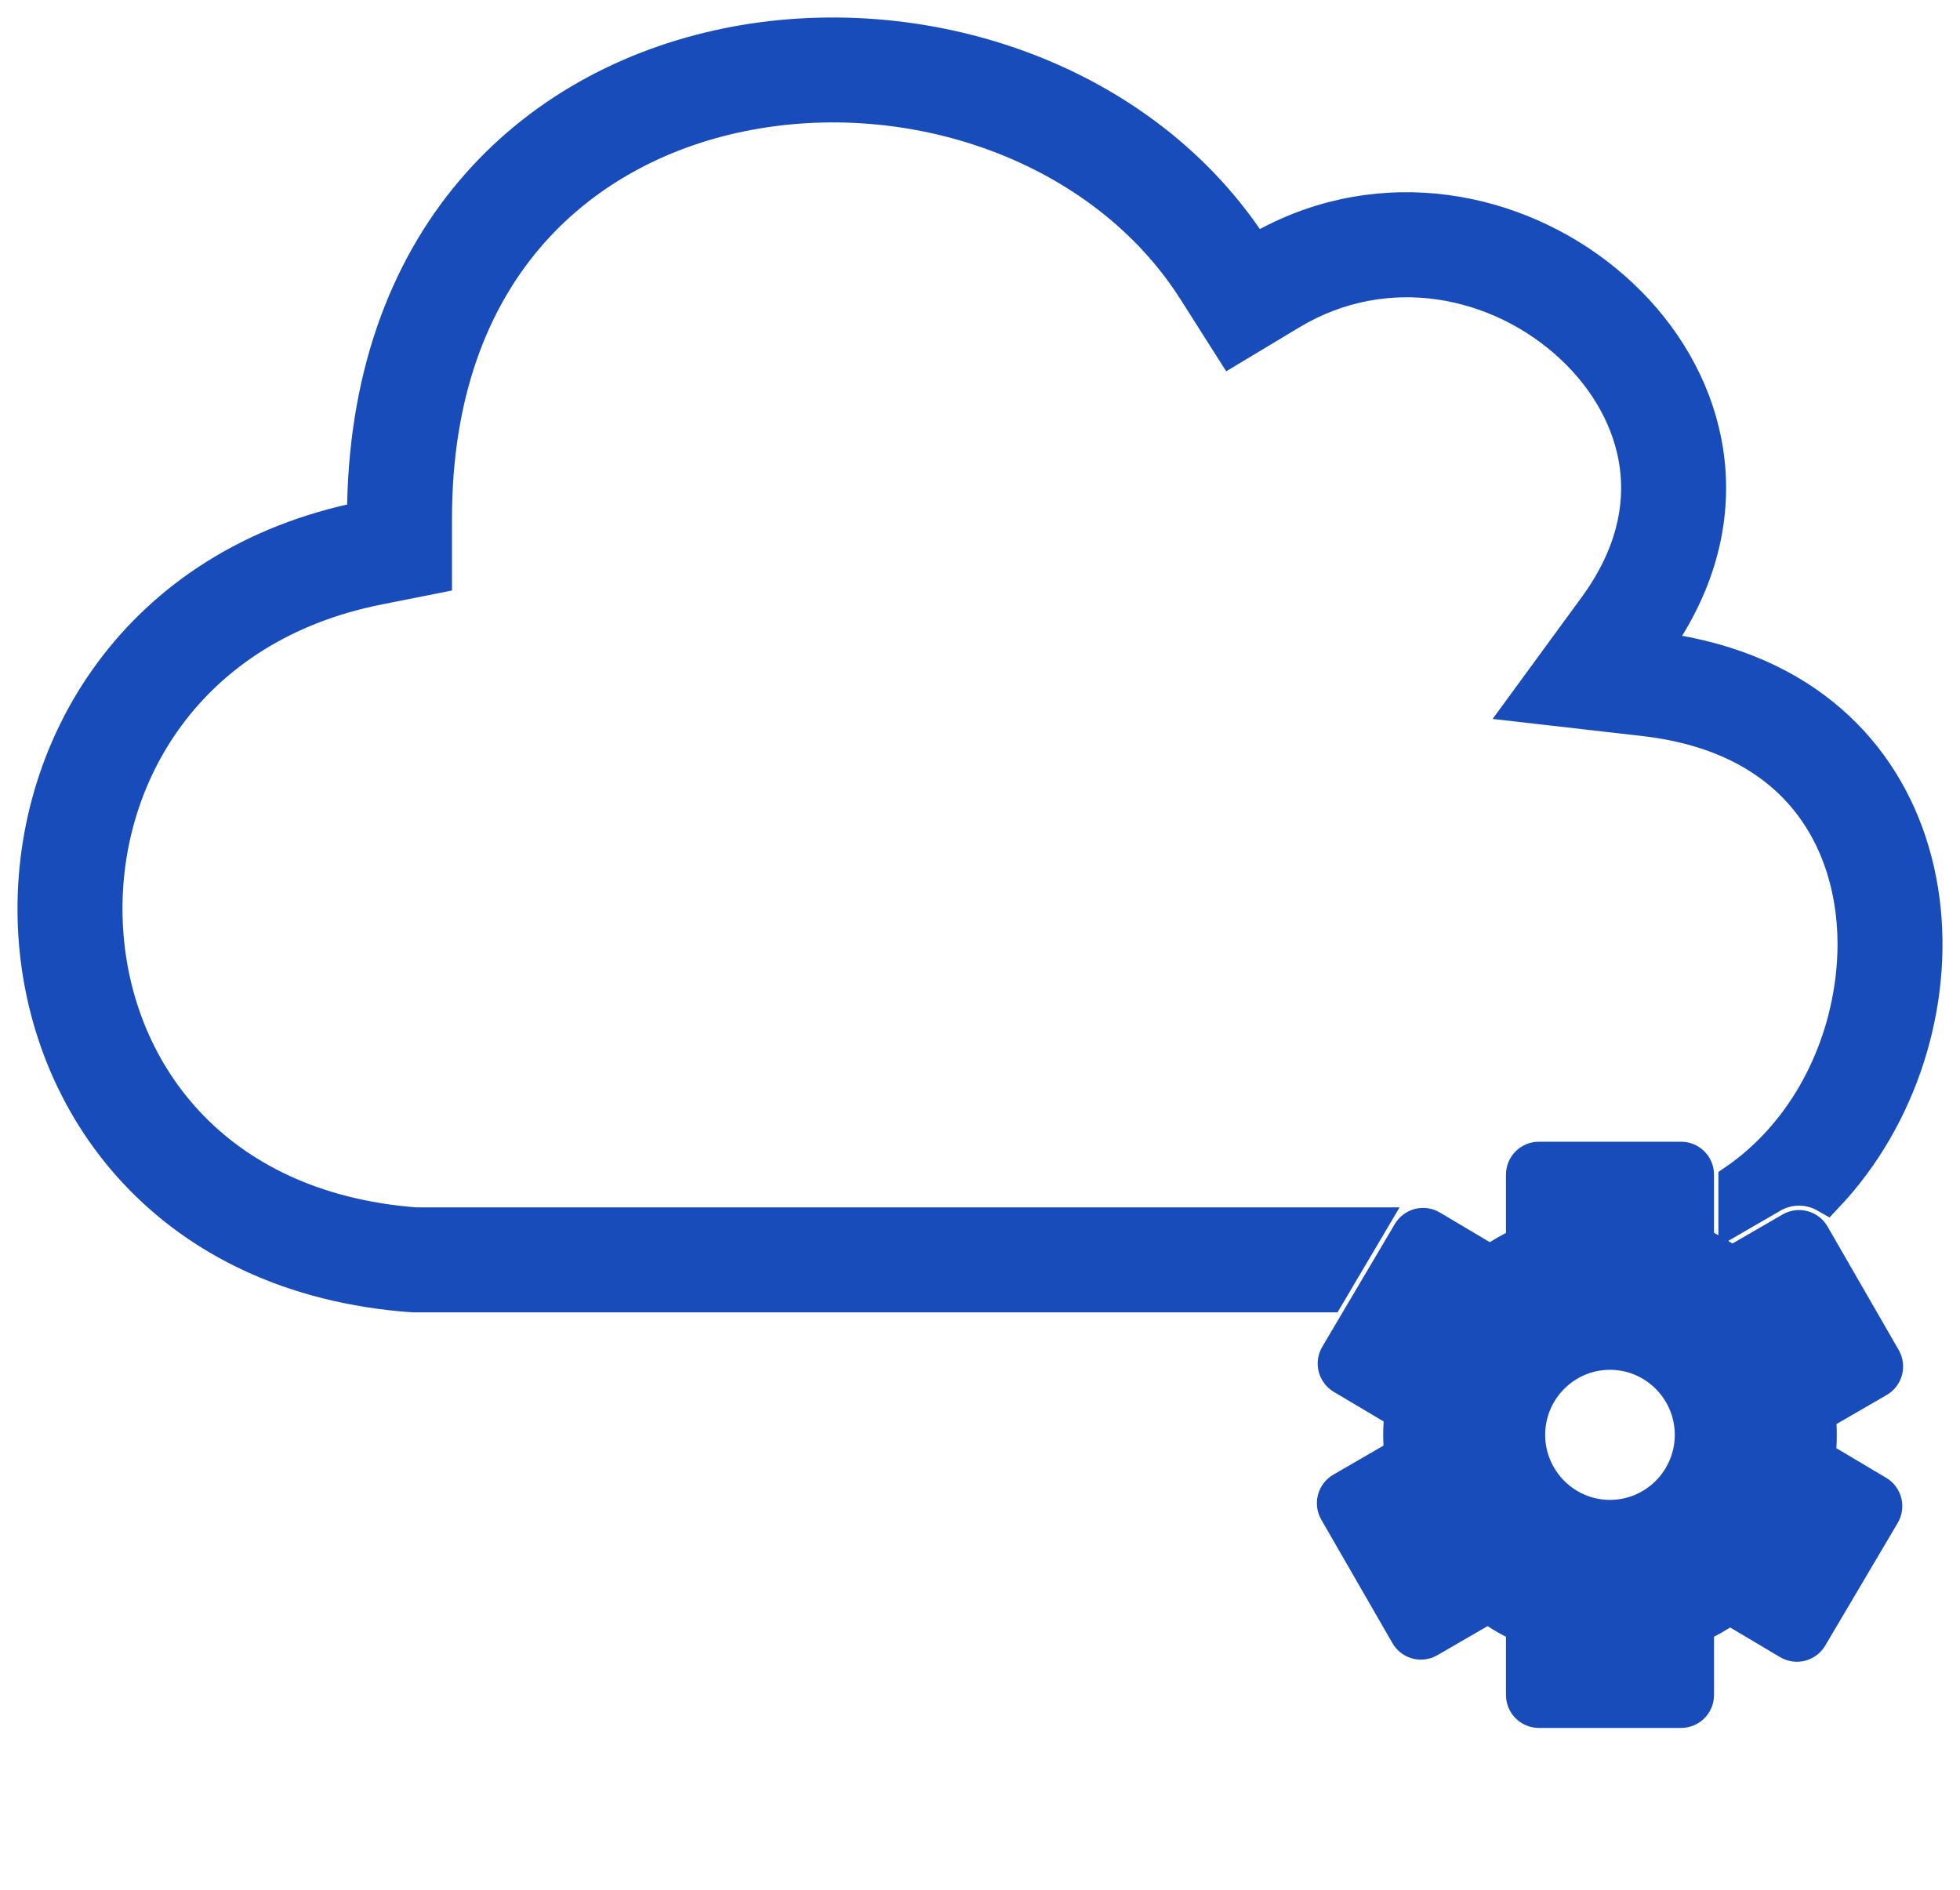
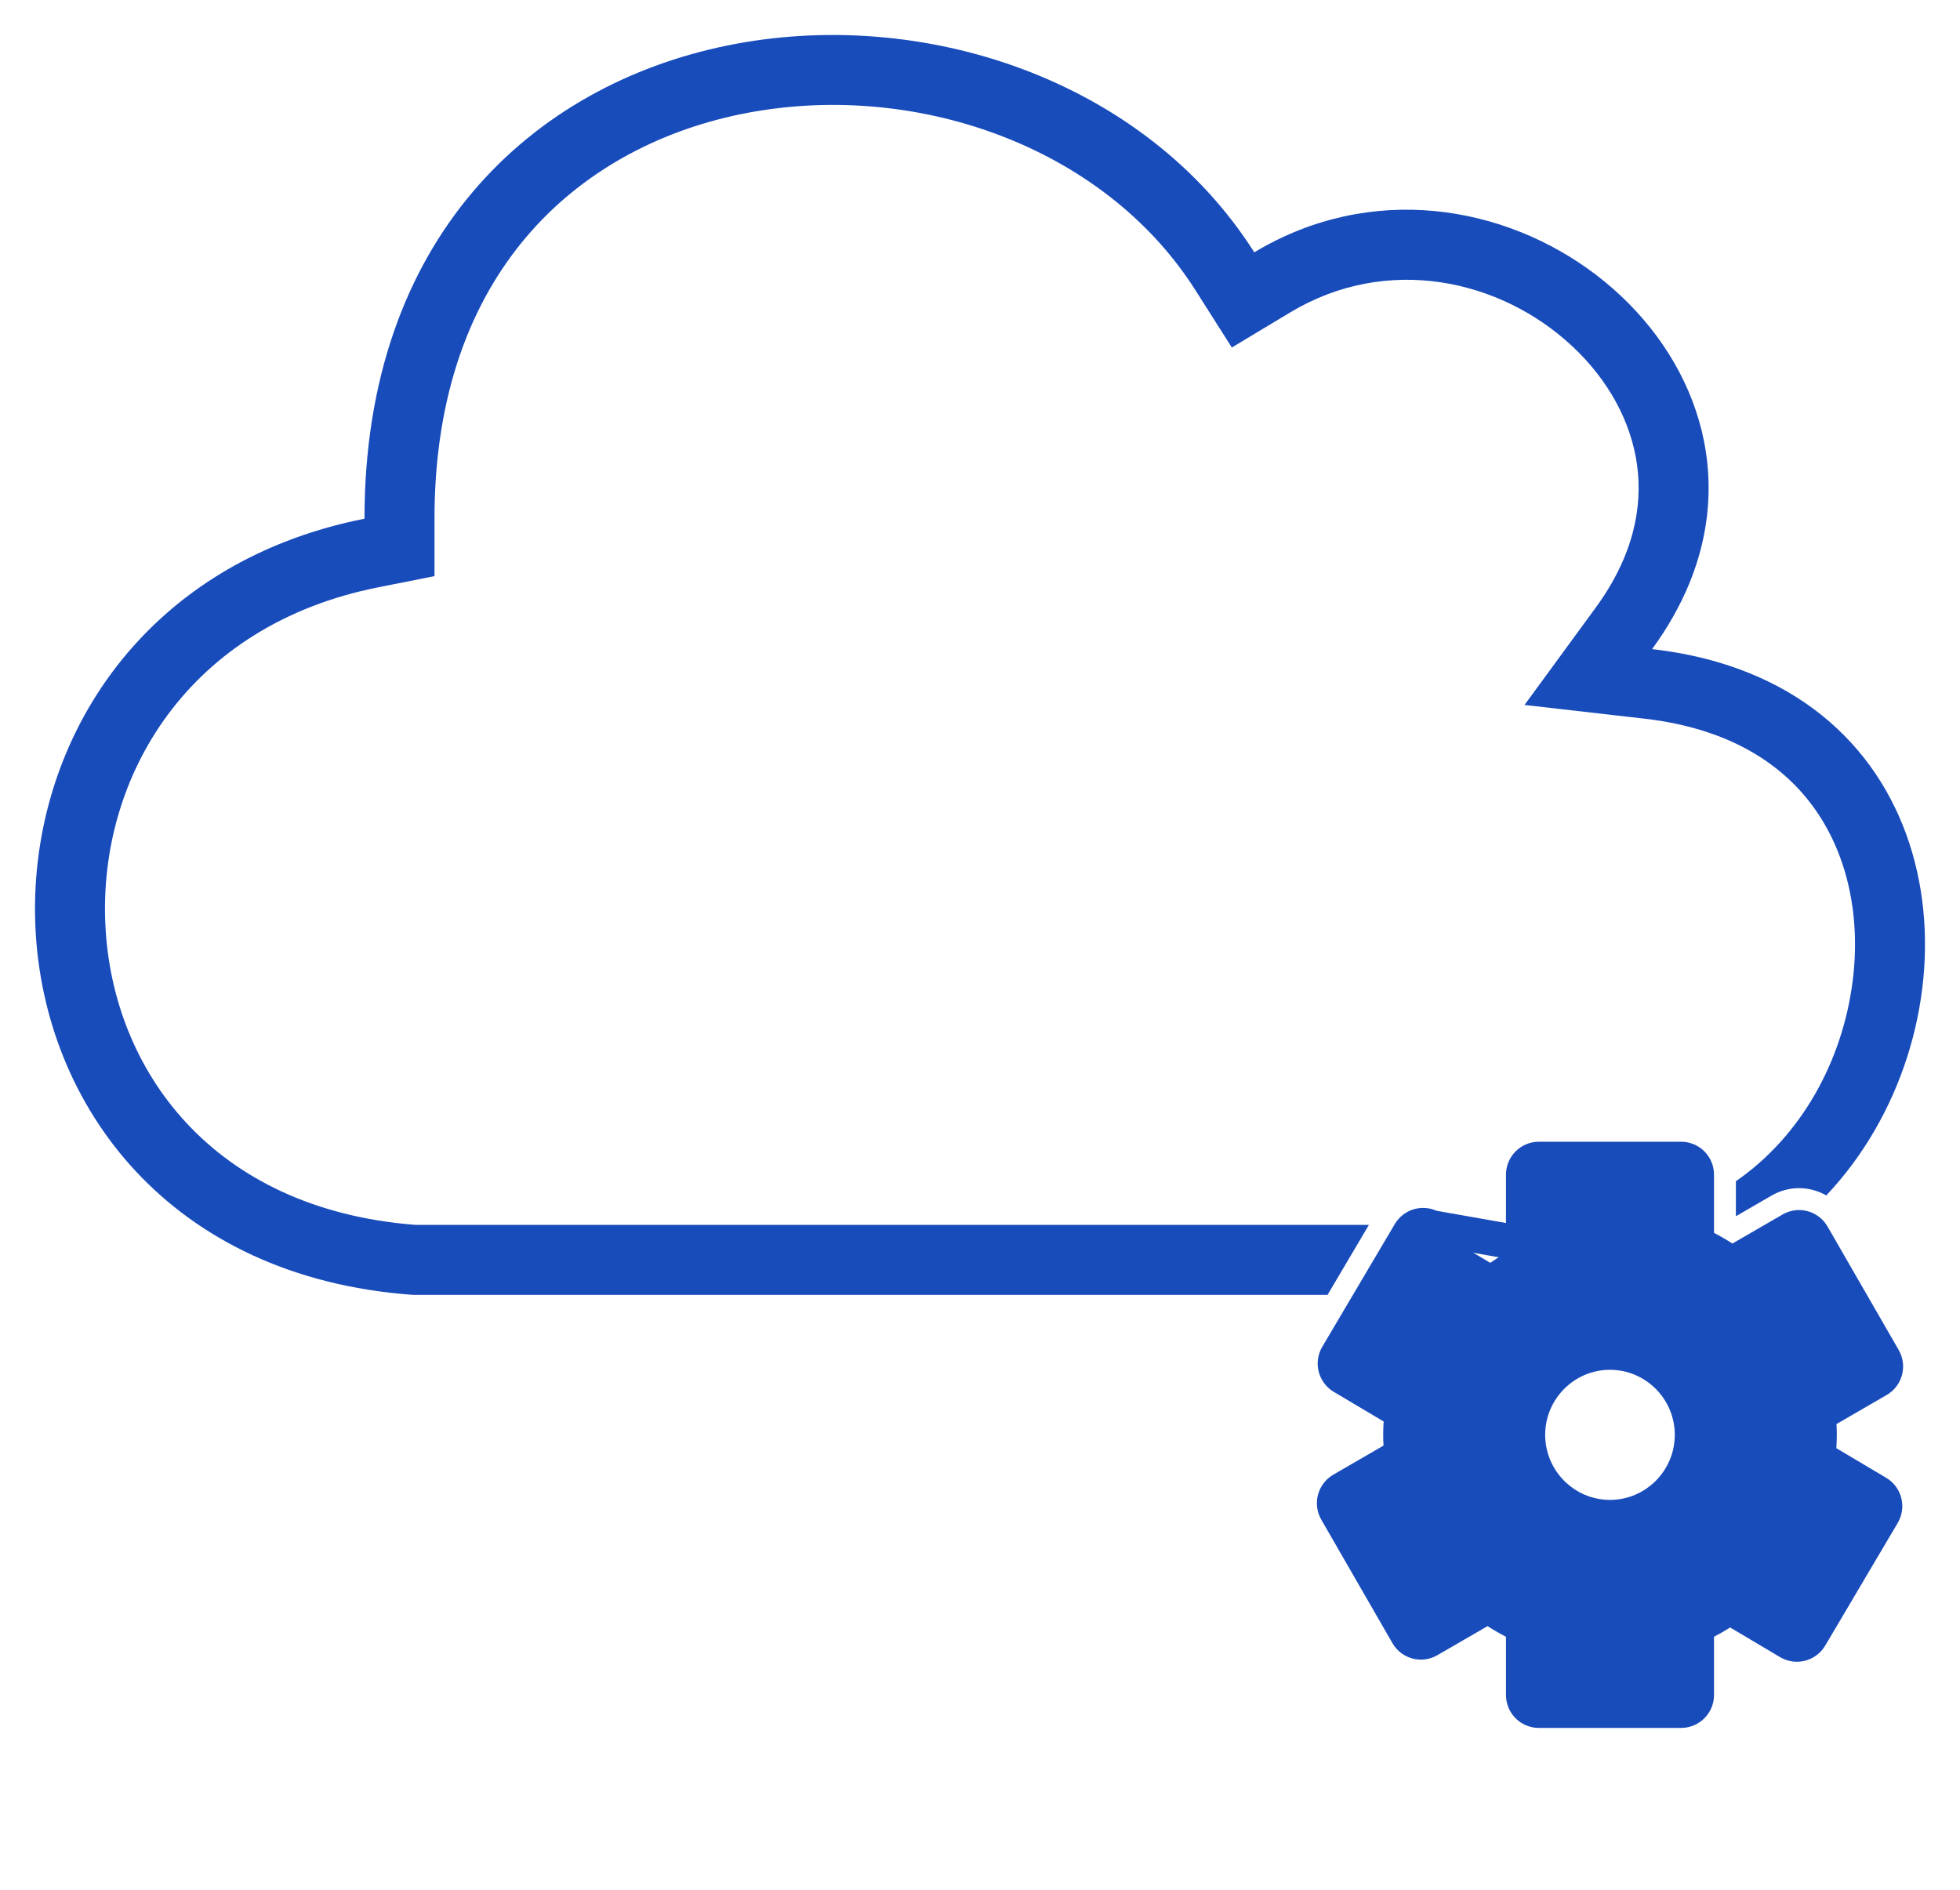
<svg xmlns="http://www.w3.org/2000/svg" width="56" height="54" viewBox="0 0 56 54" fill="none">
  <path d="M10.414 14.822C10.414 -1.181 29.548 -2.688 35.837 7.21C42.508 3.201 51.094 9.801 48.262 16.681C48.006 17.303 47.656 17.928 47.203 18.548C47.967 18.635 48.67 18.786 49.315 18.993C56.185 21.191 56.431 29.663 52.179 34.159C51.713 33.892 51.12 33.871 50.617 34.163L49.597 34.754V33.753C51.456 32.469 52.64 30.335 52.933 28.035C53.164 26.218 52.798 24.472 51.878 23.153C50.988 21.875 49.459 20.819 46.976 20.535L43.558 20.144L45.589 17.367C46.669 15.891 46.939 14.491 46.773 13.284C46.602 12.045 45.949 10.855 44.929 9.9C42.859 7.962 39.619 7.271 36.867 8.925L35.195 9.93L34.149 8.283C31.523 4.15 26.069 2.26 21.168 3.262C18.763 3.755 16.594 4.931 15.029 6.781C13.476 8.617 12.414 11.238 12.414 14.822V16.463L10.804 16.783C5.362 17.864 2.816 22.202 3.01 26.412C3.201 30.555 6.052 34.55 11.864 35H39.112L37.93 37H11.79C-2.1 35.995 -2.602 17.407 10.414 14.822Z" fill="#194CBB" />
  <path d="M53.86 39.161C53.89 39.048 53.874 38.928 53.816 38.826L51.782 35.297C51.66 35.087 51.392 35.014 51.182 35.136L49.476 36.124C49.162 35.898 48.826 35.703 48.472 35.542V33.565C48.472 33.322 48.275 33.125 48.032 33.125H43.967C43.724 33.125 43.528 33.322 43.528 33.565V35.543C43.196 35.694 42.879 35.876 42.58 36.085L40.883 35.077C40.783 35.017 40.664 35.001 40.551 35.029C40.438 35.058 40.341 35.131 40.282 35.231L38.209 38.739C38.15 38.839 38.133 38.959 38.161 39.072C38.191 39.185 38.263 39.282 38.363 39.342L40.06 40.35C40.033 40.58 40.02 40.794 40.02 41C40.02 41.183 40.031 41.372 40.053 41.582L38.344 42.572C38.244 42.631 38.17 42.727 38.14 42.84C38.11 42.952 38.126 43.073 38.184 43.174L40.218 46.704C40.339 46.914 40.608 46.987 40.817 46.864L42.524 45.876C42.838 46.102 43.175 46.297 43.528 46.458V48.435C43.528 48.678 43.724 48.875 43.967 48.875H48.032C48.275 48.875 48.472 48.678 48.472 48.435V46.458C48.803 46.307 49.12 46.124 49.419 45.915L51.116 46.923C51.325 47.047 51.594 46.978 51.718 46.769L53.791 43.262C53.849 43.161 53.867 43.041 53.838 42.928C53.809 42.815 53.737 42.718 53.636 42.658L51.94 41.65C51.967 41.419 51.98 41.207 51.98 41C51.98 40.816 51.969 40.624 51.947 40.418L53.656 39.428C53.756 39.37 53.83 39.274 53.86 39.161ZM48.351 41C48.351 42.3 47.296 43.359 45.999 43.359C44.703 43.359 43.648 42.3 43.648 41C43.648 39.7 44.703 38.642 45.999 38.642C47.296 38.642 48.351 39.7 48.351 41Z" fill="#194CBB" />
-   <path d="M10.414 14.822C10.414 -1.181 29.548 -2.688 35.837 7.21C42.508 3.201 51.094 9.801 48.262 16.681C48.006 17.303 47.656 17.928 47.203 18.548C47.967 18.635 48.67 18.786 49.315 18.993C56.185 21.191 56.431 29.663 52.179 34.159C51.713 33.892 51.12 33.871 50.617 34.163L49.597 34.754V33.753C51.456 32.469 52.64 30.335 52.933 28.035C53.164 26.218 52.798 24.472 51.878 23.153C50.988 21.875 49.459 20.819 46.976 20.535L43.558 20.144L45.589 17.367C46.669 15.891 46.939 14.491 46.773 13.284C46.602 12.045 45.949 10.855 44.929 9.9C42.859 7.962 39.619 7.271 36.867 8.925L35.195 9.93L34.149 8.283C31.523 4.15 26.069 2.26 21.168 3.262C18.763 3.755 16.594 4.931 15.029 6.781C13.476 8.617 12.414 11.238 12.414 14.822V16.463L10.804 16.783C5.362 17.864 2.816 22.202 3.01 26.412C3.201 30.555 6.052 34.55 11.864 35H39.112L37.93 37H11.79C-2.1 35.995 -2.602 17.407 10.414 14.822Z" stroke="#194CBB" />
-   <path d="M53.86 39.161C53.89 39.048 53.874 38.928 53.816 38.826L51.782 35.297C51.66 35.087 51.392 35.014 51.182 35.136L49.476 36.124C49.162 35.898 48.826 35.703 48.472 35.542V33.565C48.472 33.322 48.275 33.125 48.032 33.125H43.967C43.724 33.125 43.528 33.322 43.528 33.565V35.543C43.196 35.694 42.879 35.876 42.58 36.085L40.883 35.077C40.783 35.017 40.664 35.001 40.551 35.029C40.438 35.058 40.341 35.131 40.282 35.231L38.209 38.739C38.15 38.839 38.133 38.959 38.161 39.072C38.191 39.185 38.263 39.282 38.363 39.342L40.06 40.35C40.033 40.58 40.02 40.794 40.02 41C40.02 41.183 40.031 41.372 40.053 41.582L38.344 42.572C38.244 42.631 38.17 42.727 38.14 42.84C38.11 42.952 38.126 43.073 38.184 43.174L40.218 46.704C40.339 46.914 40.608 46.987 40.817 46.864L42.524 45.876C42.838 46.102 43.175 46.297 43.528 46.458V48.435C43.528 48.678 43.724 48.875 43.967 48.875H48.032C48.275 48.875 48.472 48.678 48.472 48.435V46.458C48.803 46.307 49.12 46.124 49.419 45.915L51.116 46.923C51.325 47.047 51.594 46.978 51.718 46.769L53.791 43.262C53.849 43.161 53.867 43.041 53.838 42.928C53.809 42.815 53.737 42.718 53.636 42.658L51.94 41.65C51.967 41.419 51.98 41.207 51.98 41C51.98 40.816 51.969 40.624 51.947 40.418L53.656 39.428C53.756 39.37 53.83 39.274 53.86 39.161ZM48.351 41C48.351 42.3 47.296 43.359 45.999 43.359C44.703 43.359 43.648 42.3 43.648 41C43.648 39.7 44.703 38.642 45.999 38.642C47.296 38.642 48.351 39.7 48.351 41Z" stroke="#194CBB" />
+   <path d="M53.86 39.161C53.89 39.048 53.874 38.928 53.816 38.826L51.782 35.297C51.66 35.087 51.392 35.014 51.182 35.136L49.476 36.124C49.162 35.898 48.826 35.703 48.472 35.542V33.565C48.472 33.322 48.275 33.125 48.032 33.125H43.967C43.724 33.125 43.528 33.322 43.528 33.565V35.543L40.883 35.077C40.783 35.017 40.664 35.001 40.551 35.029C40.438 35.058 40.341 35.131 40.282 35.231L38.209 38.739C38.15 38.839 38.133 38.959 38.161 39.072C38.191 39.185 38.263 39.282 38.363 39.342L40.06 40.35C40.033 40.58 40.02 40.794 40.02 41C40.02 41.183 40.031 41.372 40.053 41.582L38.344 42.572C38.244 42.631 38.17 42.727 38.14 42.84C38.11 42.952 38.126 43.073 38.184 43.174L40.218 46.704C40.339 46.914 40.608 46.987 40.817 46.864L42.524 45.876C42.838 46.102 43.175 46.297 43.528 46.458V48.435C43.528 48.678 43.724 48.875 43.967 48.875H48.032C48.275 48.875 48.472 48.678 48.472 48.435V46.458C48.803 46.307 49.12 46.124 49.419 45.915L51.116 46.923C51.325 47.047 51.594 46.978 51.718 46.769L53.791 43.262C53.849 43.161 53.867 43.041 53.838 42.928C53.809 42.815 53.737 42.718 53.636 42.658L51.94 41.65C51.967 41.419 51.98 41.207 51.98 41C51.98 40.816 51.969 40.624 51.947 40.418L53.656 39.428C53.756 39.37 53.83 39.274 53.86 39.161ZM48.351 41C48.351 42.3 47.296 43.359 45.999 43.359C44.703 43.359 43.648 42.3 43.648 41C43.648 39.7 44.703 38.642 45.999 38.642C47.296 38.642 48.351 39.7 48.351 41Z" stroke="#194CBB" />
</svg>